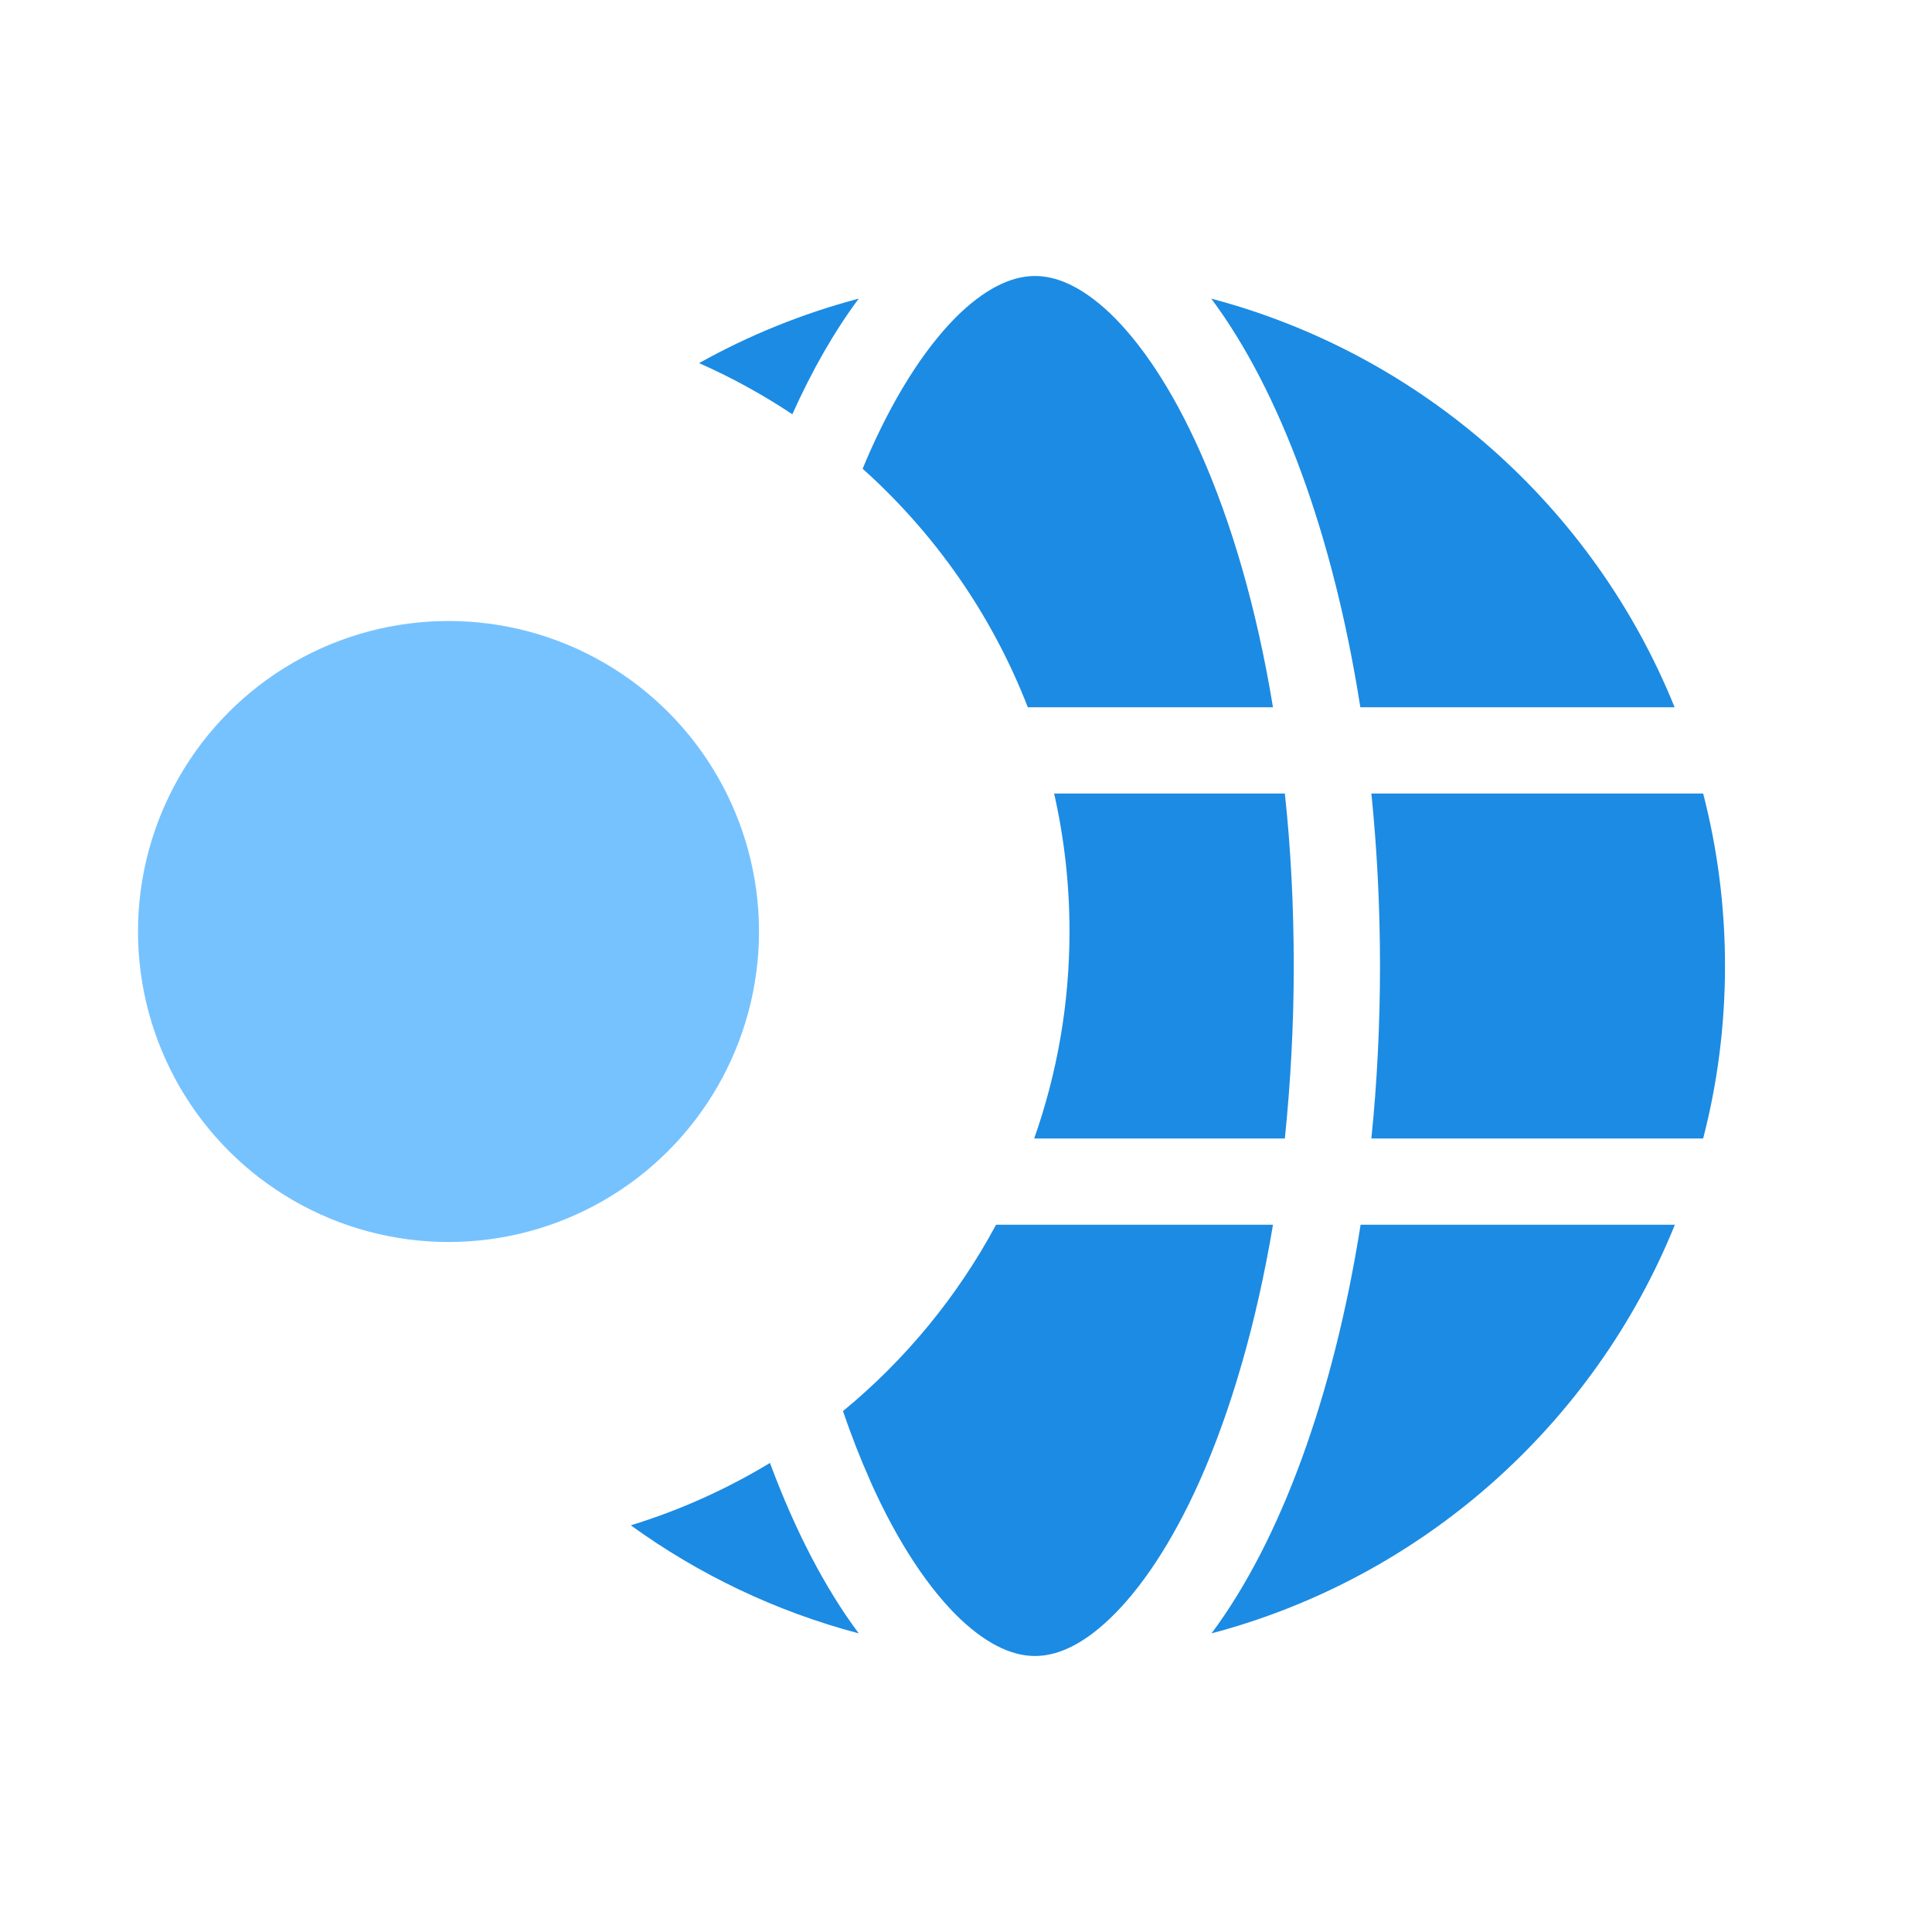
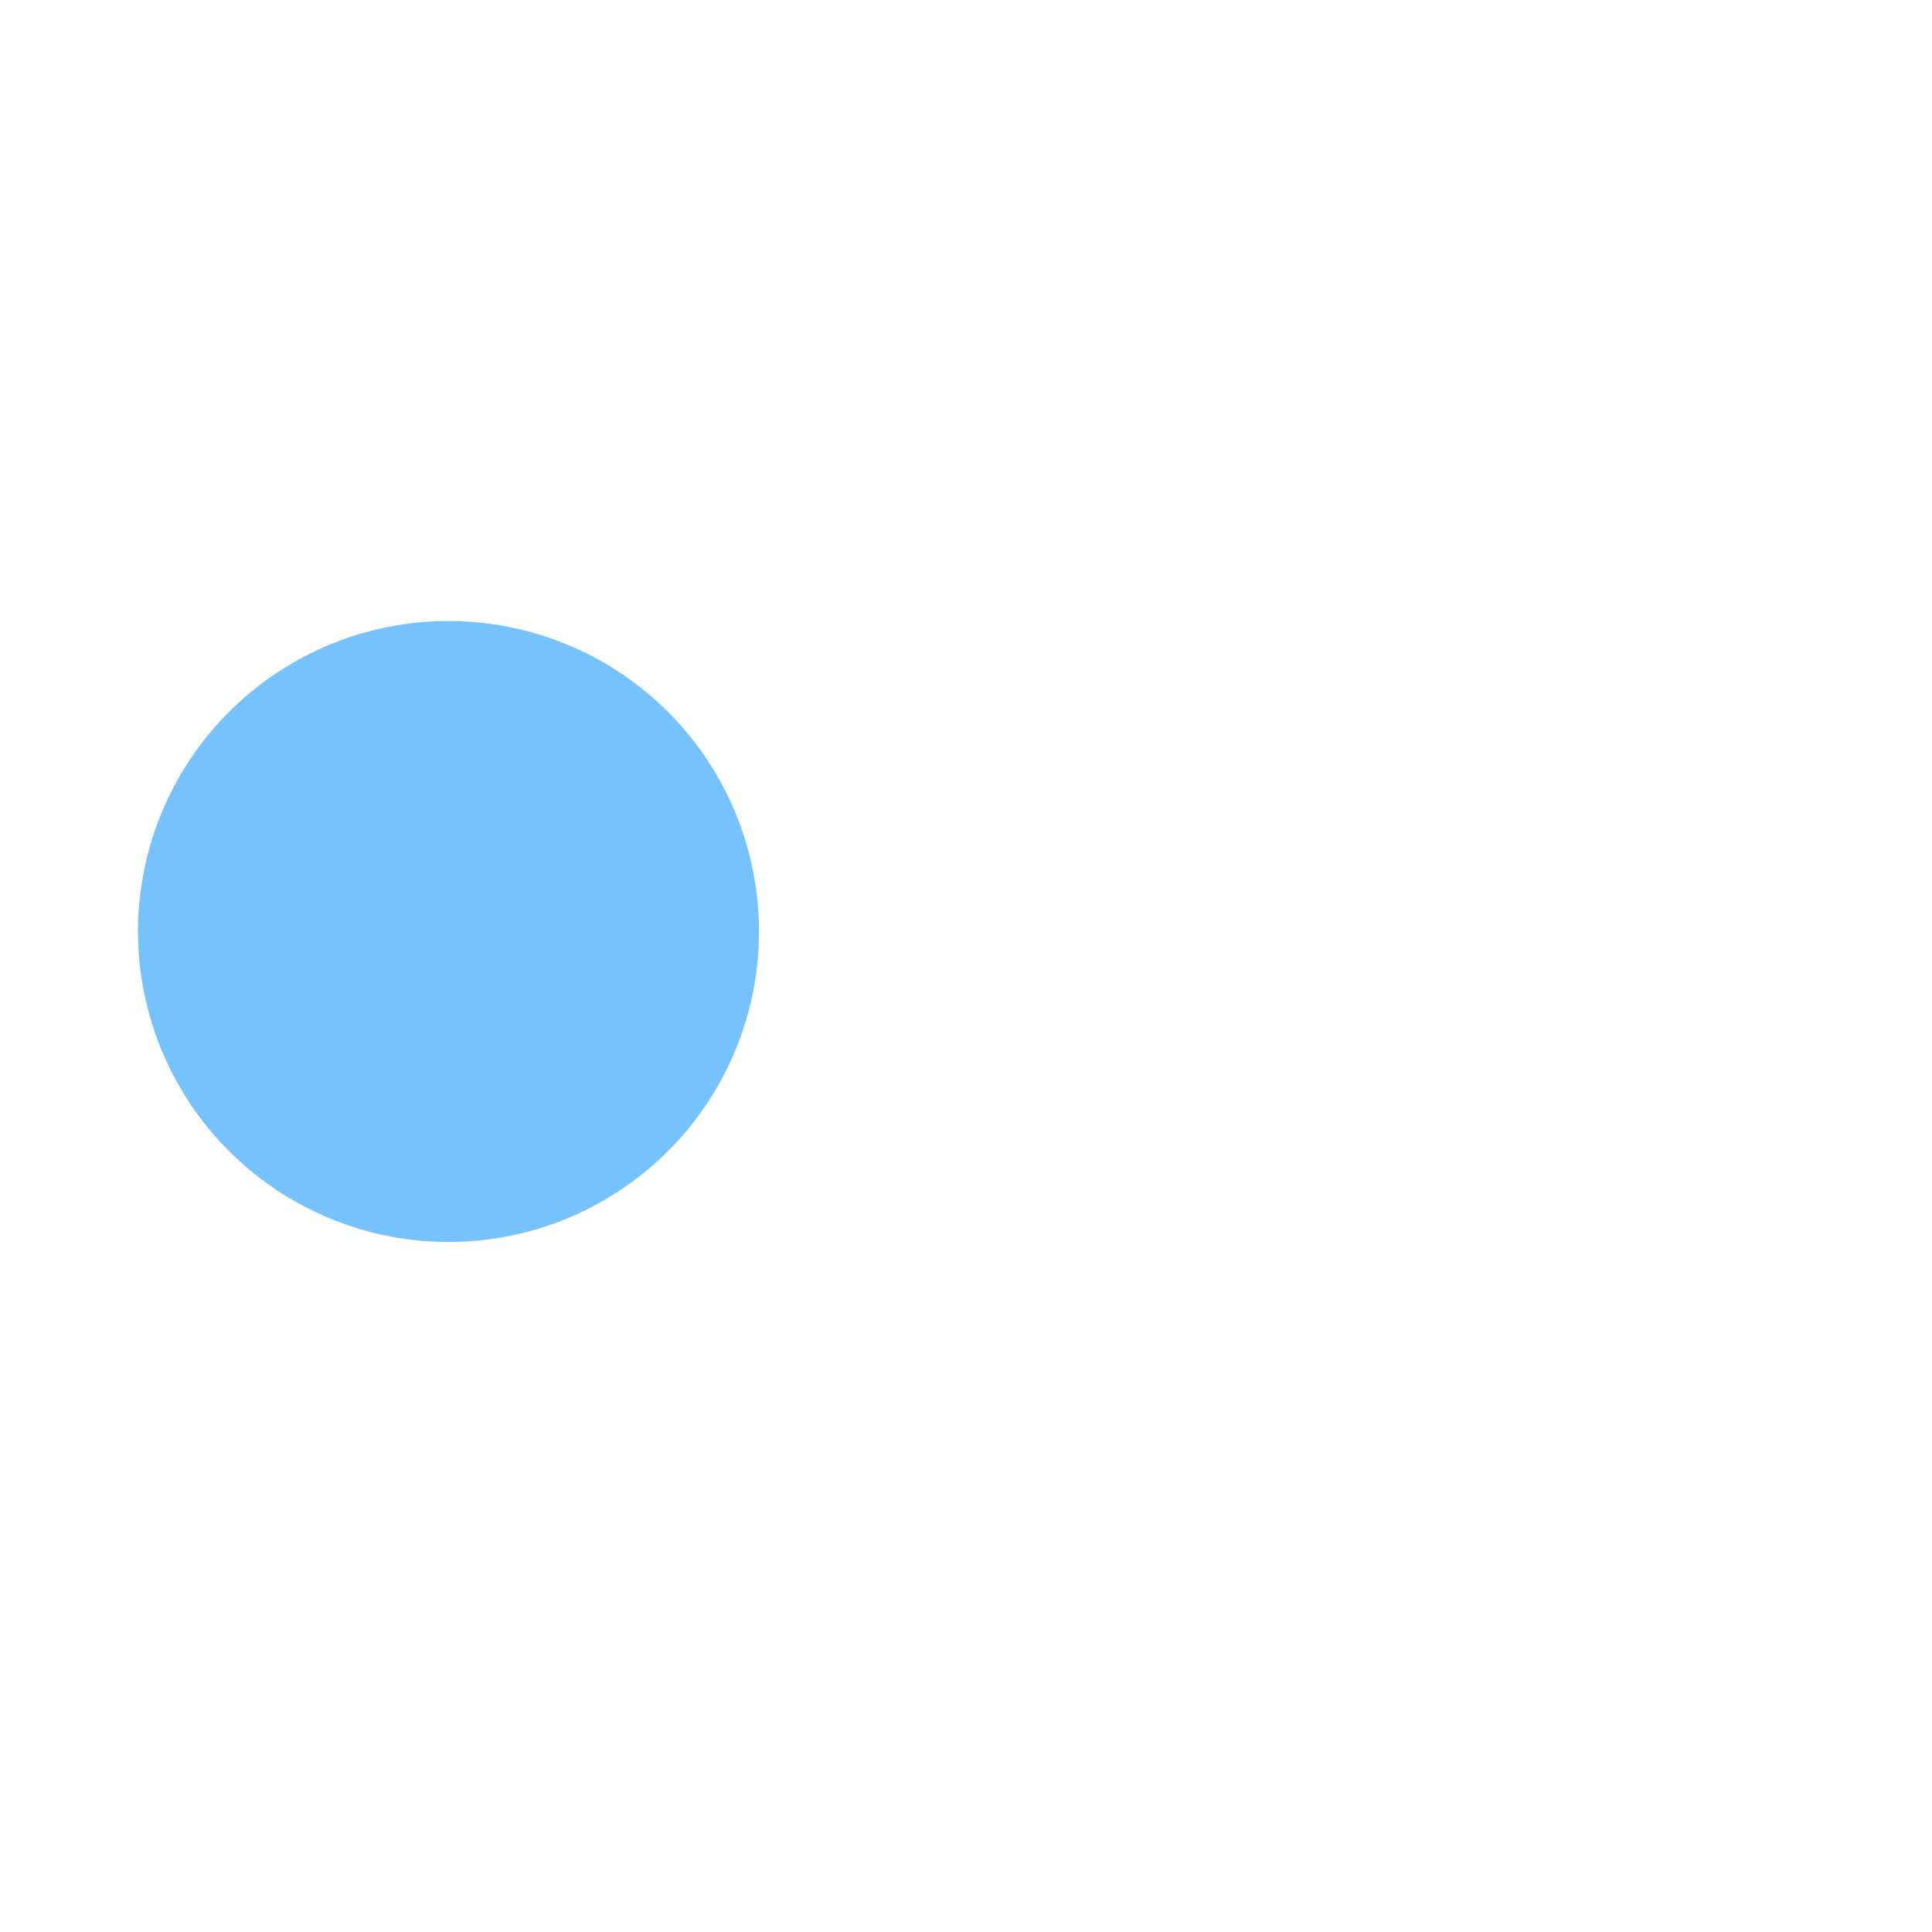
<svg xmlns="http://www.w3.org/2000/svg" width="56" height="56" viewBox="0 0 56 56" fill="none">
-   <path fill-rule="evenodd" clip-rule="evenodd" d="M37.242 33C37.406 31.406 37.5 29.734 37.5 28C37.5 26.266 37.414 24.594 37.242 23H30.554C30.846 24.286 31 25.625 31 27C31 29.104 30.639 31.123 29.976 33H37.242ZM24.434 40.902C26.242 39.414 27.755 37.579 28.871 35.5H36.898C36.422 38.344 35.688 40.859 34.789 42.891C33.969 44.734 33.055 46.07 32.172 46.914C31.297 47.75 30.57 48 30 48C29.43 48 28.703 47.75 27.828 46.922C26.945 46.078 26.031 44.742 25.211 42.898V42.891C24.935 42.271 24.675 41.607 24.434 40.902ZM22.966 12.008C22.113 11.44 21.209 10.943 20.263 10.525C21.704 9.72 23.256 9.088 24.891 8.656C24.189 9.597 23.543 10.724 22.966 12.008ZM29.791 20.5C28.756 17.828 27.101 15.465 25.004 13.587C25.072 13.422 25.141 13.261 25.211 13.102C26.031 11.258 26.945 9.922 27.828 9.078C28.703 8.25 29.43 8 30 8C30.57 8 31.297 8.25 32.172 9.078C33.055 9.922 33.969 11.258 34.789 13.102C35.695 15.133 36.43 17.648 36.898 20.5H29.791ZM18.284 44.212C19.712 43.774 21.065 43.163 22.318 42.404C23.043 44.359 23.913 46.033 24.891 47.344C22.479 46.707 20.247 45.633 18.284 44.212ZM49.367 23H39.75C39.914 24.609 40 26.281 40 28C40 29.719 39.914 31.391 39.75 33H49.367C49.781 31.398 50 29.727 50 28C50 26.273 49.781 24.602 49.367 23ZM39.43 20.5H48.539C46.203 14.711 41.227 10.273 35.109 8.656C37.102 11.328 38.648 15.508 39.43 20.5ZM35.117 47.344C41.234 45.727 46.203 41.289 48.547 35.5H39.438C38.648 40.492 37.109 44.672 35.117 47.344Z" fill="#1C8BE3" />
  <circle cx="13" cy="27" r="9" fill="#76C2FF" />
</svg>